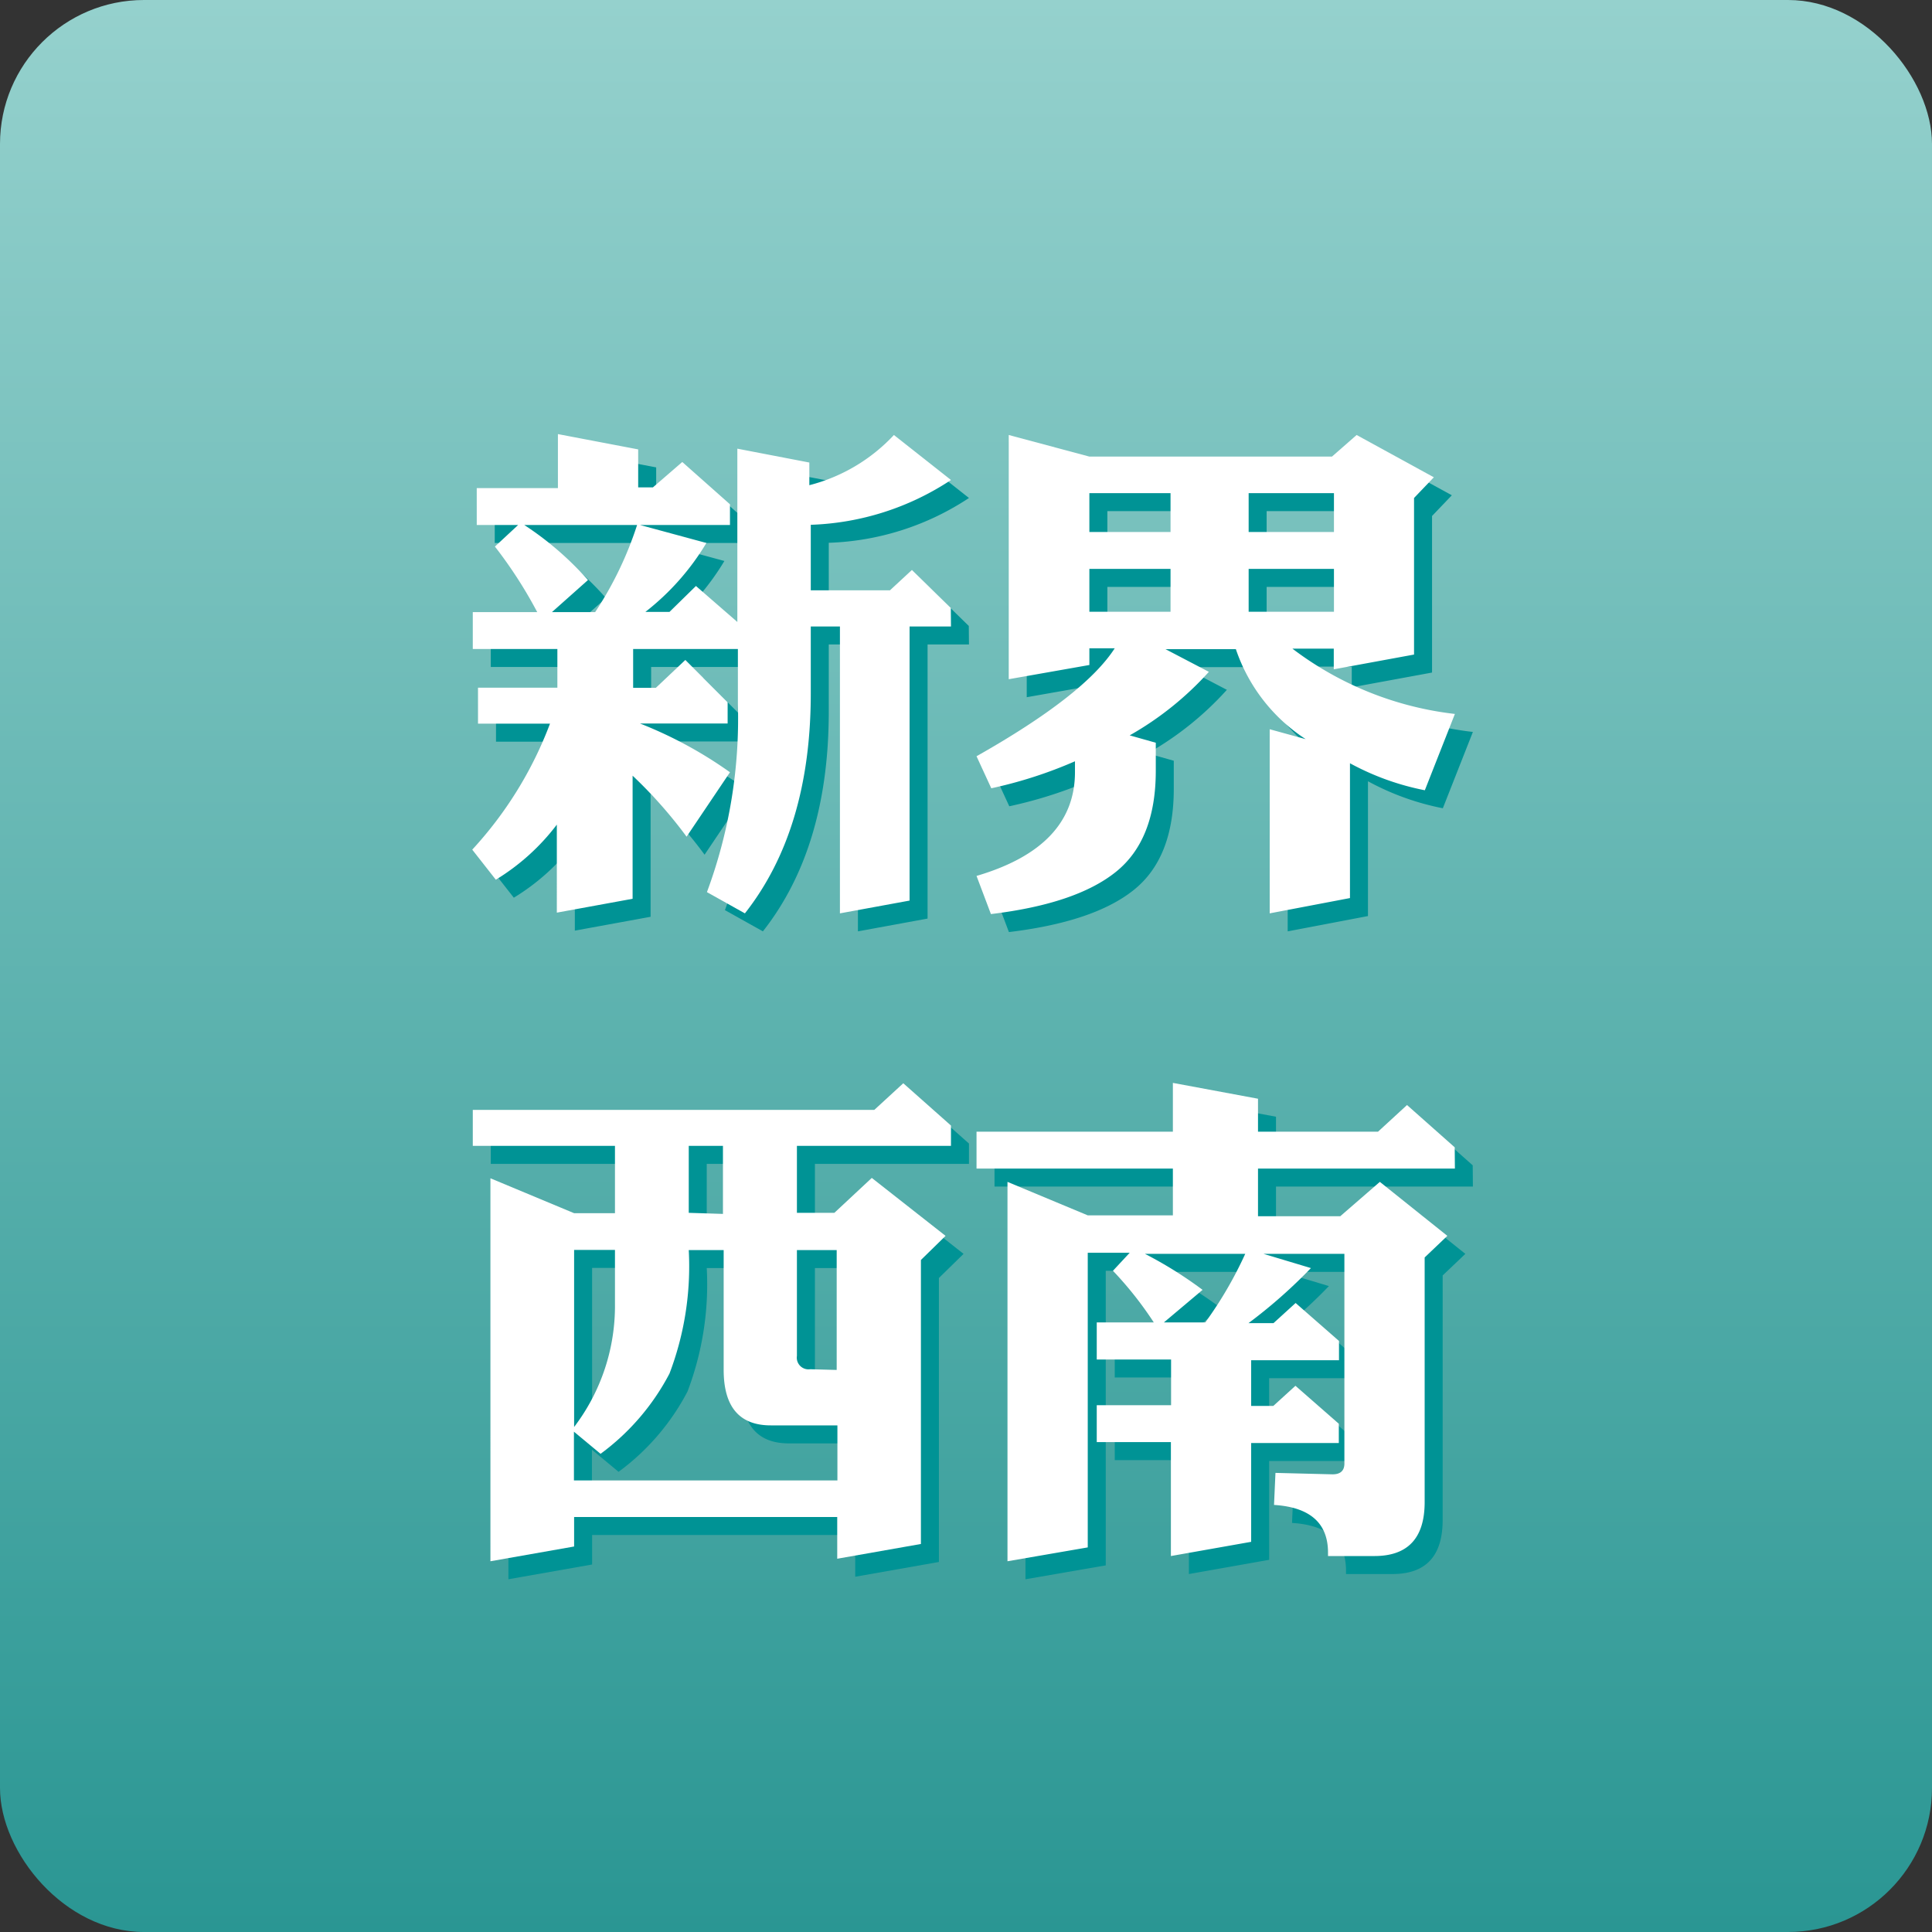
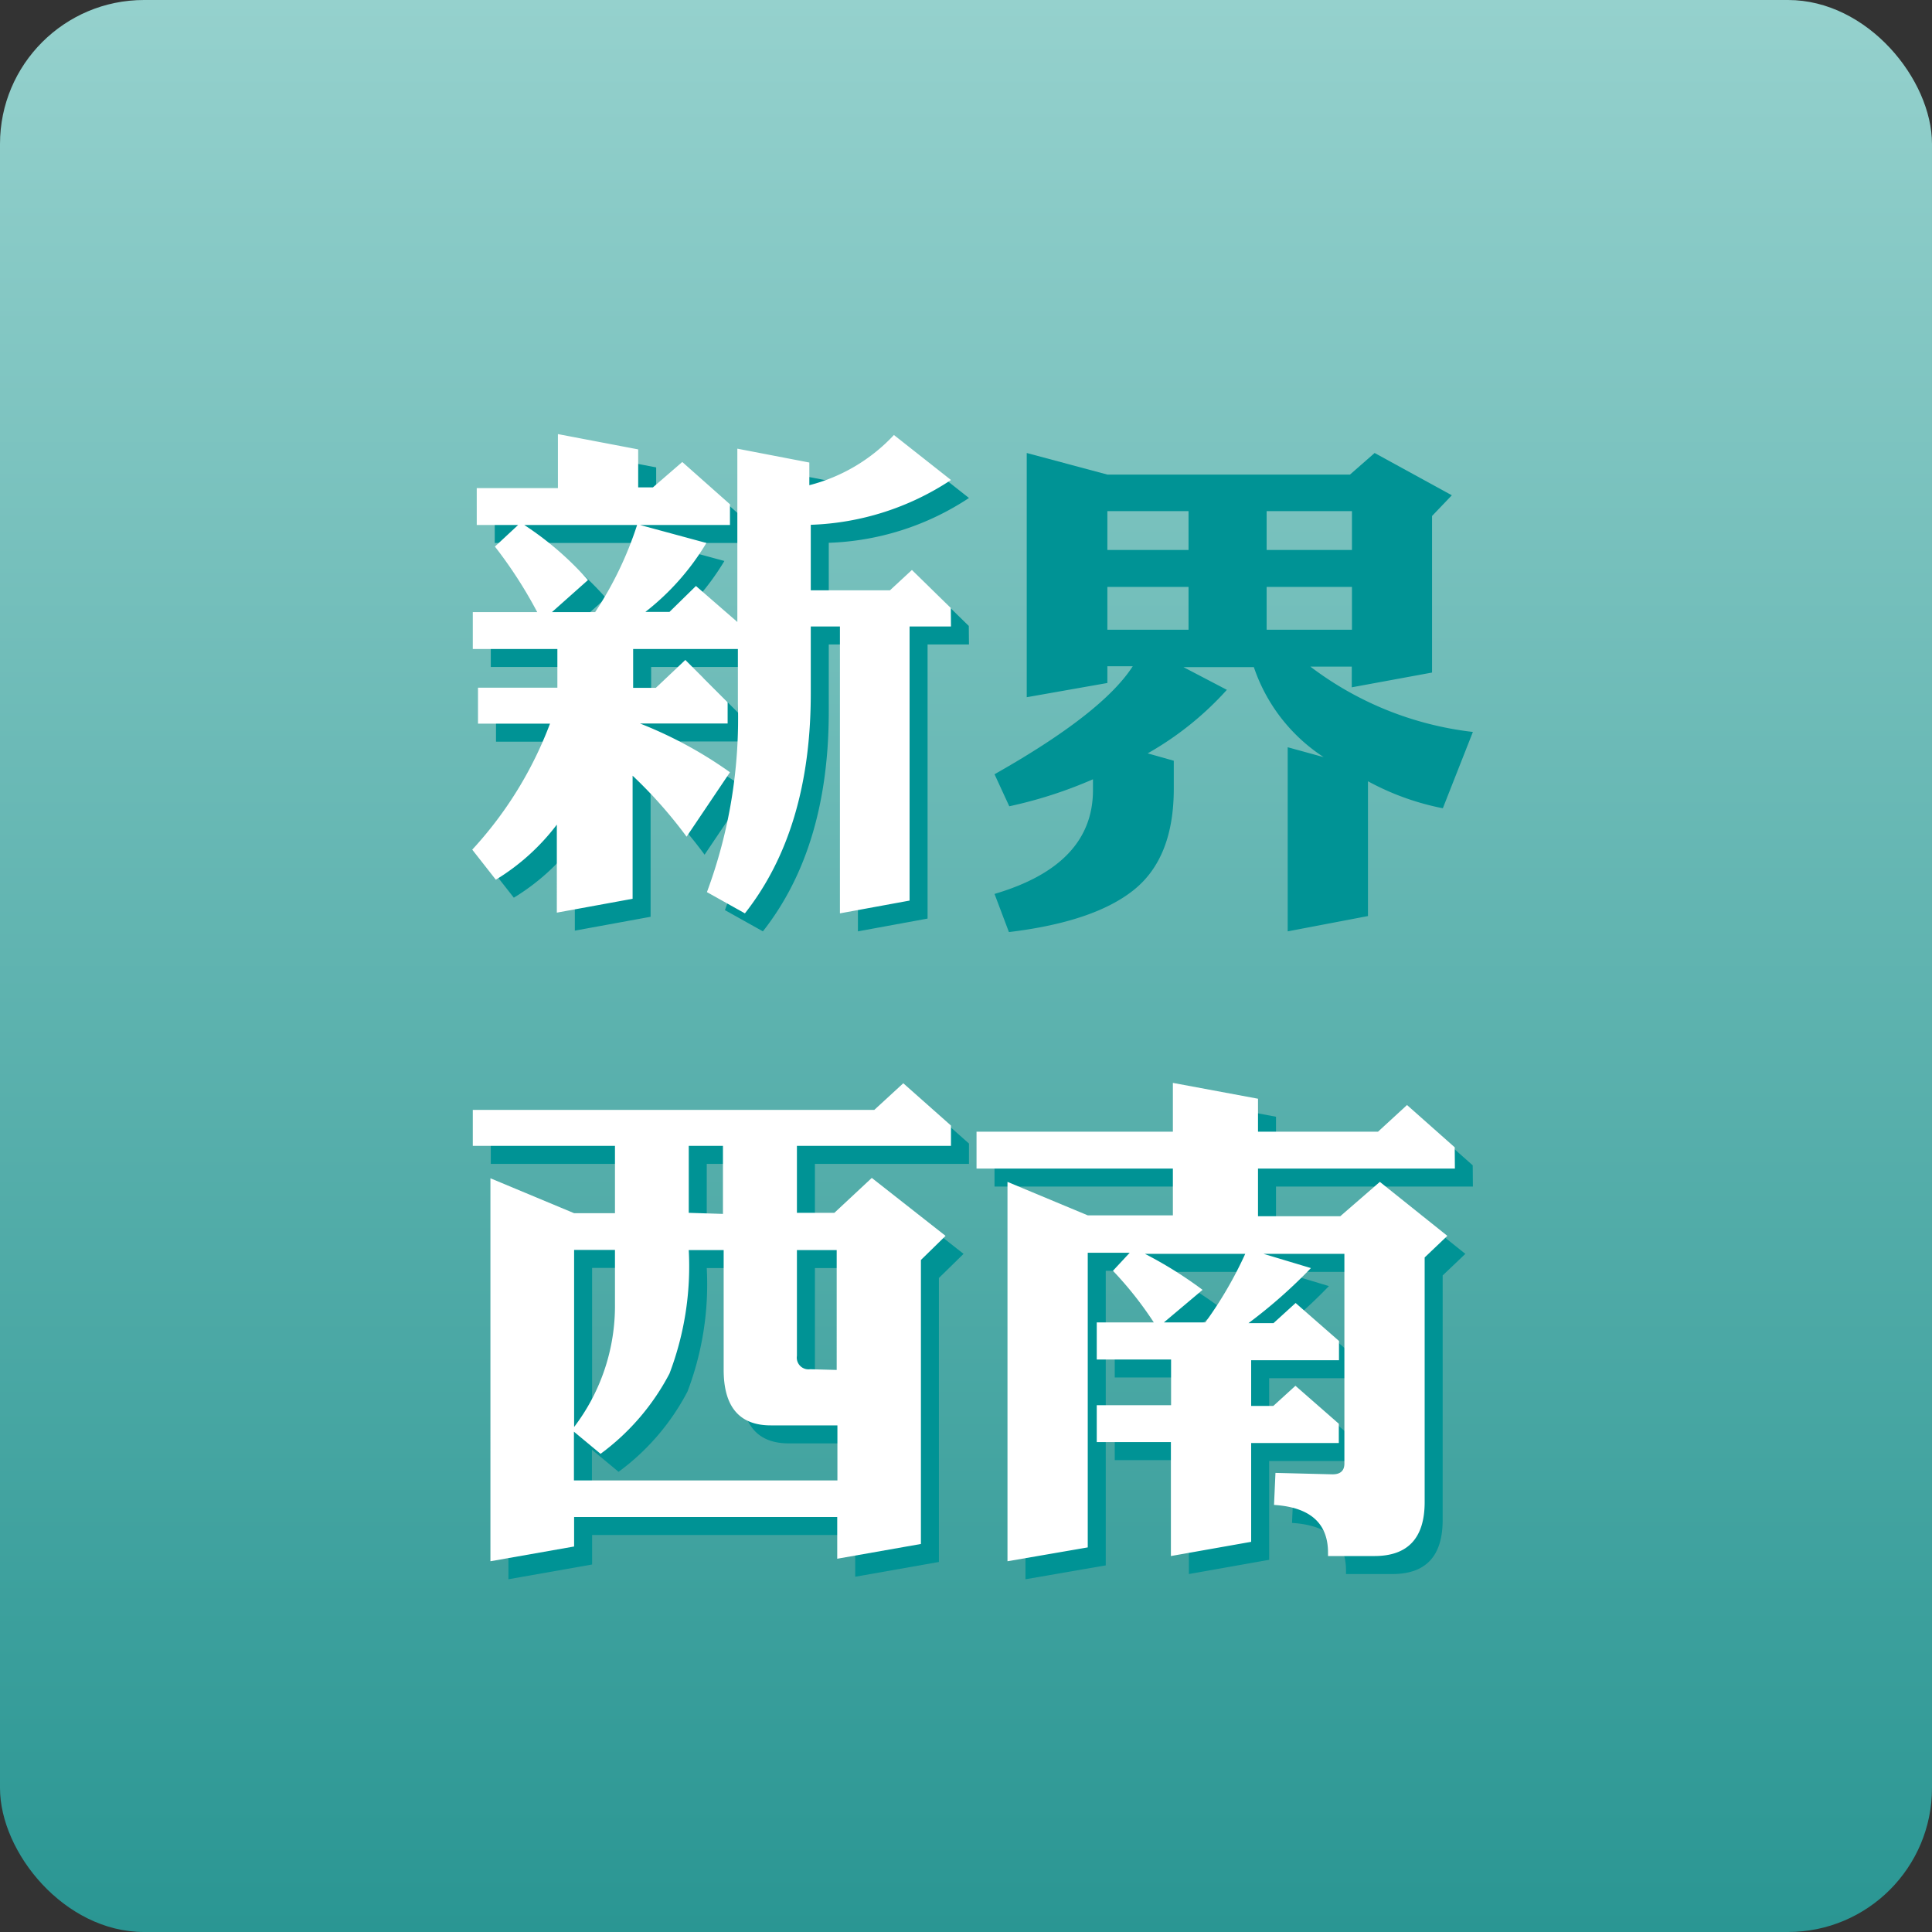
<svg xmlns="http://www.w3.org/2000/svg" id="_06_新界西南" data-name="06_新界西南" viewBox="0 0 107.35 107.35">
  <rect x="0" y="0" width="107.35" height="107.35" fill="#333333" stroke="none" />
  <defs>
    <style>.cls-1{fill:url(#未命名的渐变_117);}.cls-2{fill:#009395;}.cls-3{fill:#fff;}</style>
    <linearGradient id="未命名的渐变_117" x1="53.67" y1="107.35" x2="53.67" gradientUnits="userSpaceOnUse">
      <stop offset="0" stop-color="#2a9693" />
      <stop offset="1" stop-color="#95d1cd" />
    </linearGradient>
  </defs>
  <title>06_新界西南</title>
  <rect class="cls-1" width="107.35" height="107.35" rx="8" ry="8" />
  <path class="cls-2" d="M54.17,36.14h-2.3V51.37L48,52.08V36.14H46.38v3.72q0,7.57-3.66,12.22L40.61,50.9a27.69,27.69,0,0,0,1.72-10.45V37.39H36.51v2.16h1.26L39.41,38l2.35,2.35v1.18H36.89a23.33,23.33,0,0,1,5,2.71l-2.41,3.58a25.5,25.5,0,0,0-3-3.39v6.84l-4.21.77V47.15a12.21,12.21,0,0,1-3.39,3.06l-1.31-1.67a21.49,21.49,0,0,0,4.32-7h-4v-2H32.3V37.39h-4.7V35.34h3.58a24.83,24.83,0,0,0-2.35-3.64l1.29-1.2h-2.3V28.45h4.51v-3l4.46.85v2.11h.82L39.24,27l2.65,2.35V30.5h-5l3.69,1a13.9,13.9,0,0,1-3.39,3.83h1.34L40,33.89l2.3,2V26.26l4,.77v1.26a9.73,9.73,0,0,0,4.7-2.79L54.17,28a15,15,0,0,1-7.79,2.49v3.64h4.4L52,33l2.16,2.11ZM36.73,30.5H30.46A17.43,17.43,0,0,1,34,33.56l-2,1.78H34.4A19.77,19.77,0,0,0,36.73,30.5Z" transform="translate(-0.33 -0.33)" />
  <path class="cls-2" d="M82.17,41,80.5,45.24a14.53,14.53,0,0,1-4.16-1.5v7.49l-4.46.85V41.85l2,.55a9.64,9.64,0,0,1-3.88-5H66.09l2.41,1.26a17.55,17.55,0,0,1-4.4,3.53l1.45.41v1.56q0,3.83-2.21,5.61t-6.95,2.35L55.59,50q5.47-1.61,5.47-5.77v-.6a24.44,24.44,0,0,1-4.65,1.5l-.82-1.78q6-3.39,7.68-6H61.86v.93l-4.48.79V25.5l4.48,1.2H75.34l1.37-1.2L81,27.85,79.9,29v8.7l-4.46.82V37.37h-2.3A18.39,18.39,0,0,0,82.17,41ZM66.37,30.89V28.73H61.86v2.16Zm0,4.43V32.94H61.86v2.38Zm9.08-4.43V28.73H70.71v2.16Zm0,4.43V32.94H70.71v2.38Z" transform="translate(-0.33 -0.33)" />
  <path class="cls-2" d="M54.17,65H45.61v3.72h2.08l2.08-1.94L53.87,70,52.5,71.34V87.12l-4.65.82V85.62H33.23v1.64l-4.65.82V66.8l4.65,1.94H35.5V65h-7.9V63H49.91l1.61-1.48,2.65,2.35ZM47.86,83.59V80.53H44.16q-2.62,0-2.62-3.09V70.79H39.6a16.76,16.76,0,0,1-1.07,6.86,13,13,0,0,1-3.83,4.46l-1.48-1.23v2.71ZM35.5,73.78v-3H33.23v9.84A11.1,11.1,0,0,0,35.5,73.78Zm6-5V65H39.6v3.72Zm6.32,8.67V70.79H45.61v5.88a.65.65,0,0,0,.74.74Z" transform="translate(-0.33 -0.33)" />
  <path class="cls-2" d="M82.17,66.26H71.23v2.65H75.8L78,67l3.75,3-1.26,1.2V84.79q0,3-2.79,3H75.12v-.19q0-2.46-3-2.65l.08-1.78,3.17.08q.66,0,.66-.6V71H71.54l2.63.79a28.12,28.12,0,0,1-3.47,3.06h1.39l1.23-1.12,2.41,2.11v1.07H70.85v2.54h1.23l1.23-1.12,2.41,2.11v1.07H70.85V87l-4.46.79V81.46H62.27V79.41h4.13V76.87H62.27V74.81h3.17a20,20,0,0,0-2.27-2.87l.93-1H61.77V87.31l-4.46.77V67l4.46,1.86H66.5V66.26H55.59V64.21H66.5V61.5l4.73.88v1.83h6.67l1.61-1.48,2.65,2.35ZM70.52,71H64.95a22.62,22.62,0,0,1,3.2,2L66,74.81h2.3A22,22,0,0,0,70.52,71Z" transform="translate(-0.33 -0.33)" />
  <path class="cls-3" d="M53.17,35.14h-2.3V50.37L47,51.08V35.14H45.38v3.72q0,7.57-3.66,12.22L39.61,49.9a27.69,27.69,0,0,0,1.72-10.45V36.39H35.51v2.16h1.26L38.41,37l2.35,2.35v1.18H35.89a23.33,23.33,0,0,1,5,2.71l-2.41,3.58a25.5,25.5,0,0,0-3-3.39v6.84l-4.21.77V46.15a12.21,12.21,0,0,1-3.39,3.06l-1.31-1.67a21.49,21.49,0,0,0,4.32-7h-4v-2H31.3V36.39h-4.7V34.34h3.58a24.83,24.83,0,0,0-2.35-3.64l1.29-1.2h-2.3V27.45h4.51v-3l4.46.85v2.11h.82L38.24,26l2.65,2.35V29.5h-5l3.69,1a13.9,13.9,0,0,1-3.39,3.83h1.34L39,32.89l2.3,2V25.26l4,.77v1.26a9.73,9.73,0,0,0,4.7-2.79L53.17,27a15,15,0,0,1-7.79,2.49v3.64h4.4L51,32l2.16,2.11ZM35.73,29.5H29.46A17.43,17.43,0,0,1,33,32.56l-2,1.78H33.4A19.77,19.77,0,0,0,35.73,29.5Z" transform="translate(-0.33 -0.33)" />
-   <path class="cls-3" d="M81.17,40,79.5,44.24a14.53,14.53,0,0,1-4.16-1.5v7.49l-4.46.85V40.85l2,.55a9.64,9.64,0,0,1-3.88-5H65.09l2.41,1.26a17.55,17.55,0,0,1-4.4,3.53l1.45.41v1.56q0,3.83-2.21,5.61t-6.95,2.35L54.59,49q5.47-1.61,5.47-5.77v-.6a24.44,24.44,0,0,1-4.65,1.5l-.82-1.78q6-3.39,7.68-6H60.86v.93l-4.48.79V24.5l4.48,1.2H74.34l1.37-1.2L80,26.85,78.9,28v8.7l-4.46.82V36.37h-2.3A18.39,18.39,0,0,0,81.17,40ZM65.37,29.89V27.73H60.86v2.16Zm0,4.43V31.94H60.86v2.38Zm9.08-4.43V27.73H69.71v2.16Zm0,4.43V31.94H69.71v2.38Z" transform="translate(-0.33 -0.33)" />
  <path class="cls-3" d="M53.17,64H44.61v3.72h2.08l2.08-1.94L52.87,69,51.5,70.34V86.12l-4.65.82V84.62H32.23v1.64l-4.65.82V65.8l4.65,1.94H34.5V64h-7.9V62H48.91l1.61-1.48,2.65,2.35ZM46.86,82.59V79.53H43.16q-2.62,0-2.62-3.09V69.79H38.6a16.76,16.76,0,0,1-1.07,6.86,13,13,0,0,1-3.83,4.46l-1.48-1.23v2.71ZM34.5,72.78v-3H32.23v9.84A11.1,11.1,0,0,0,34.5,72.78Zm6-5V64H38.6v3.72Zm6.32,8.67V69.79H44.61v5.88a.65.65,0,0,0,.74.74Z" transform="translate(-0.33 -0.33)" />
  <path class="cls-3" d="M81.17,65.26H70.23v2.65H74.8L77,66l3.75,3-1.26,1.2V83.79q0,3-2.79,3H74.12v-.19q0-2.46-3-2.65l.08-1.78,3.17.08q.66,0,.66-.6V70H70.54l2.63.79a28.12,28.12,0,0,1-3.47,3.06h1.39l1.23-1.12,2.41,2.11v1.07H69.85v2.54h1.23l1.23-1.12,2.41,2.11v1.07H69.85V86l-4.46.79V80.46H61.27V78.41h4.13V75.87H61.27V73.81h3.17a20,20,0,0,0-2.27-2.87l.93-1H60.77V86.31l-4.46.77V66l4.46,1.86H65.5V65.26H54.59V63.21H65.5V60.5l4.73.88v1.83h6.67l1.61-1.48,2.65,2.35ZM69.52,70H63.95a22.62,22.62,0,0,1,3.2,2L65,73.81h2.3A22,22,0,0,0,69.52,70Z" transform="translate(-0.33 -0.33)" />
</svg>